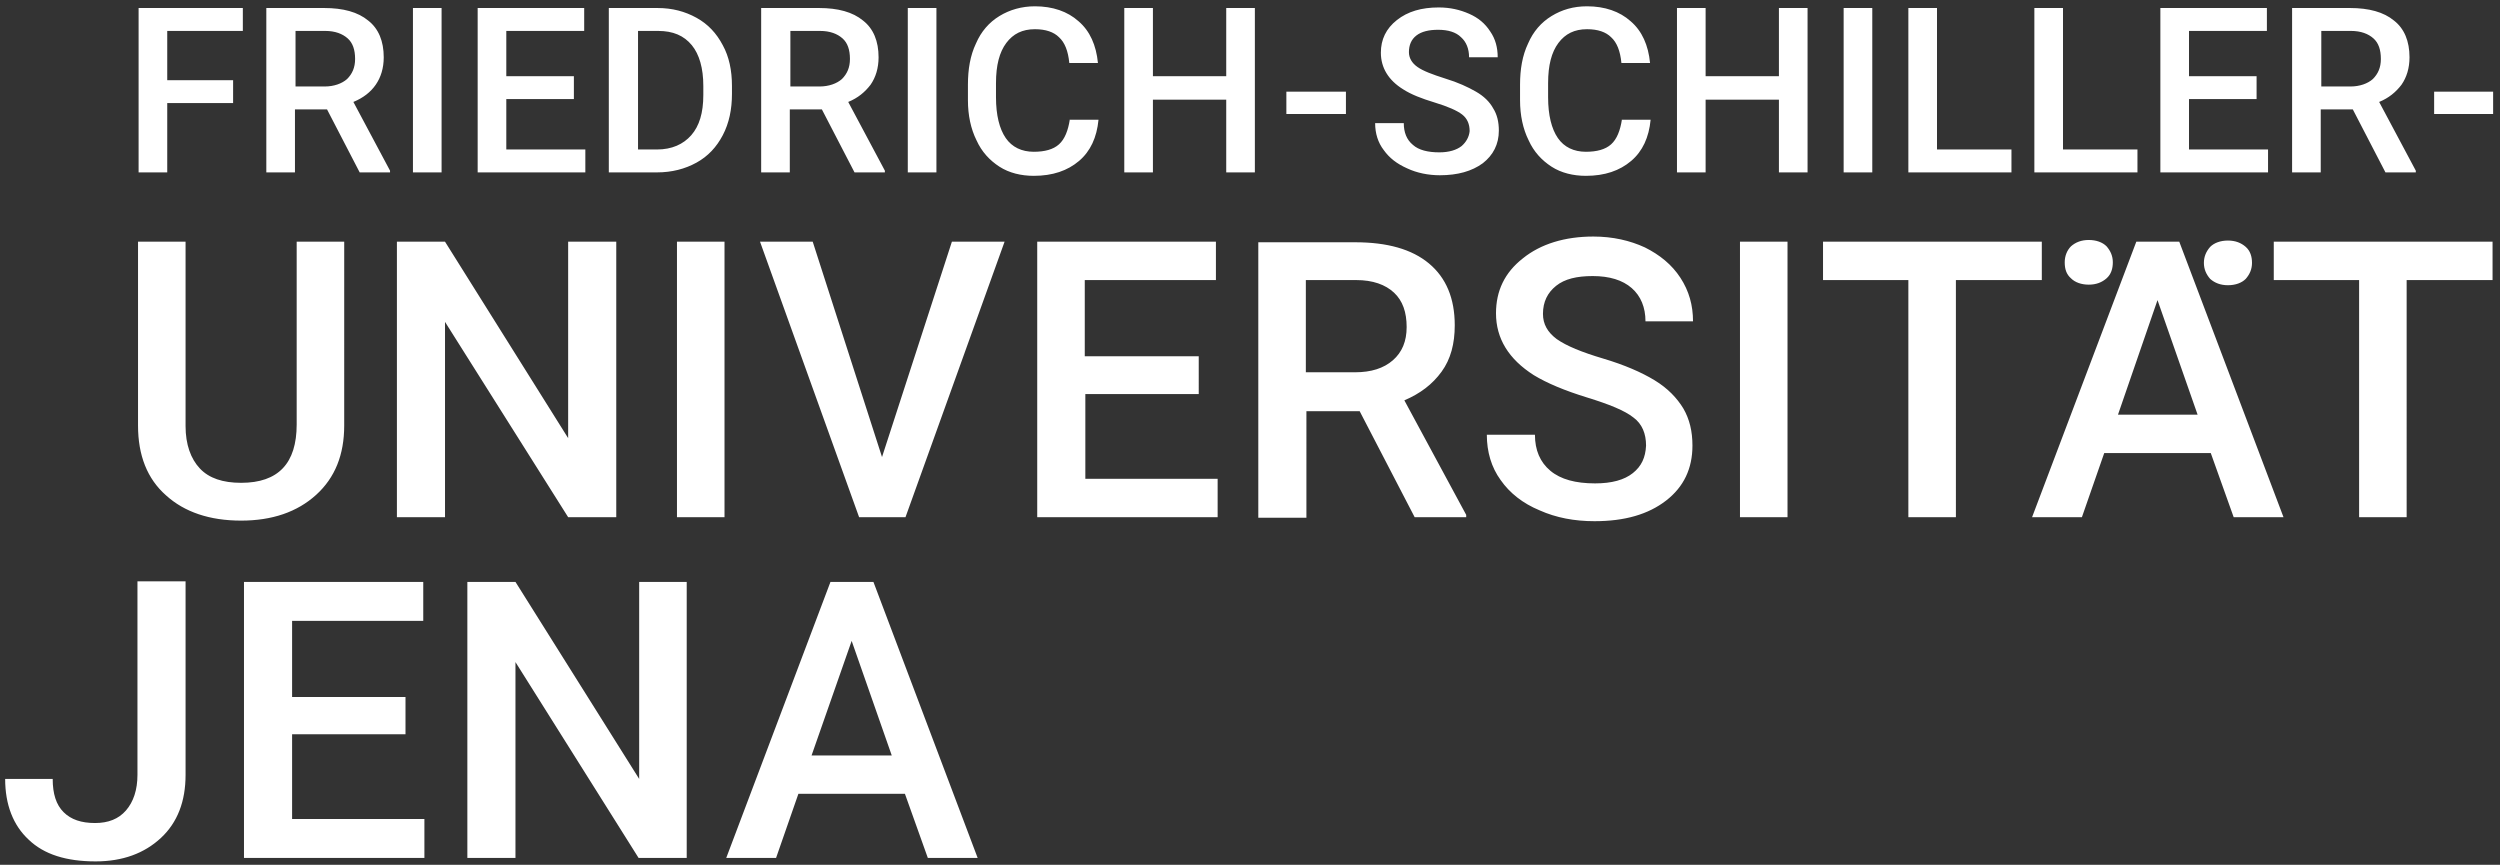
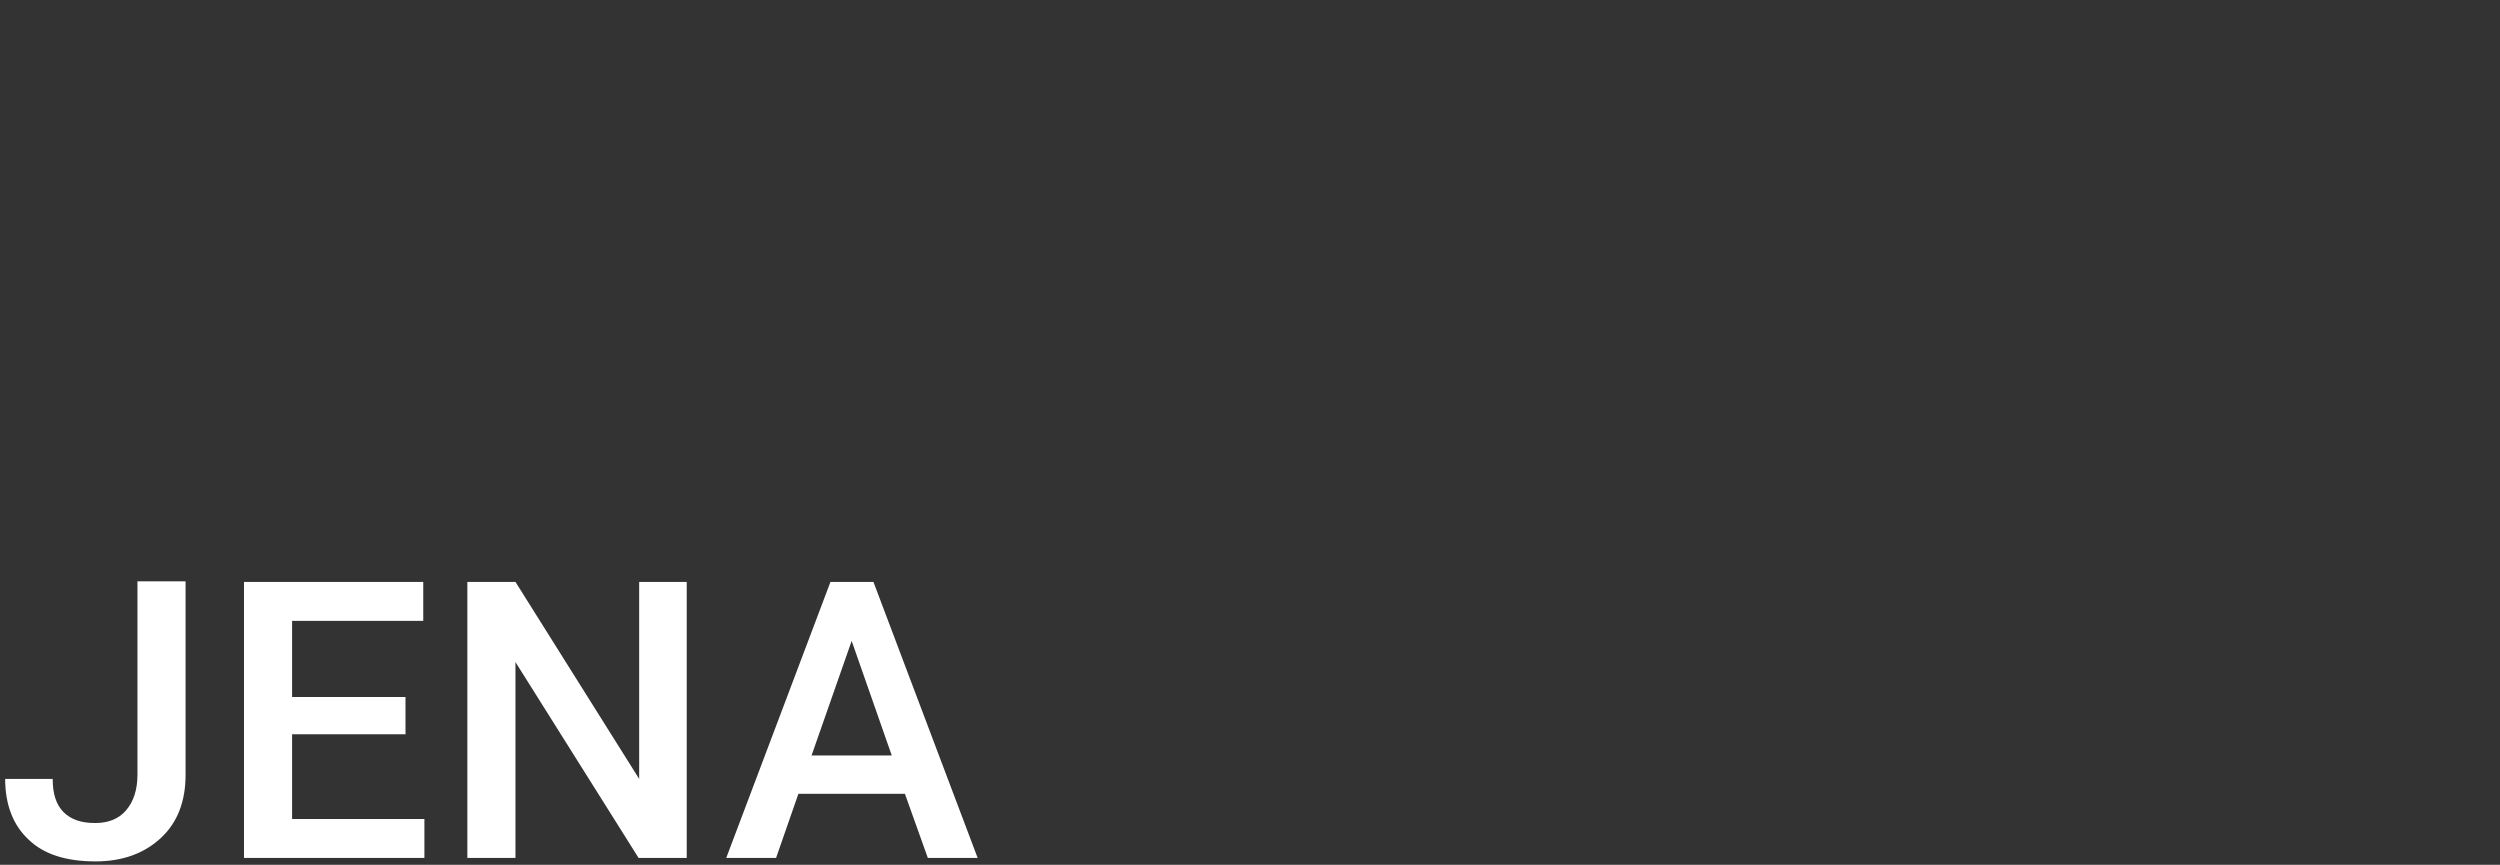
<svg xmlns="http://www.w3.org/2000/svg" id="Ebene_1" x="0px" y="0px" viewBox="0 0 436.5 151" style="enable-background:new 0 0 436.5 151;" xml:space="preserve">
  <rect x="0" y="0" width="436.5" height="151" fill="#333333" stroke="none" />
  <style type="text/css">	.st0{fill:#FFFFFF;}</style>
  <g>
-     <path class="st0" d="M361.6,48.6c0.7,0.7,1.8,1.1,3.1,1.1c1.3,0,2.3-0.4,3.1-1.1c0.8-0.7,1.1-1.7,1.1-2.8c0-1.1-0.4-2-1.1-2.8  c-0.7-0.7-1.8-1.1-3.1-1.1c-1.3,0-2.3,0.4-3.1,1.1c-0.7,0.7-1.1,1.7-1.1,2.8C360.5,47,360.8,47.9,361.6,48.6 M384.8,45.9  c0-1.1,0.4-2,1.1-2.8c0.7-0.7,1.8-1.1,3.1-1.1c1.3,0,2.3,0.4,3.1,1.1c0.8,0.7,1.1,1.7,1.1,2.8c0,1.1-0.4,2-1.1,2.8  c-0.7,0.7-1.8,1.1-3.1,1.1c-1.3,0-2.3-0.4-3.1-1.1C385.2,47.9,384.8,47,384.8,45.9 M51.8,42.2v31.9c0,6.8-3.2,10.2-9.7,10.2  c-3.2,0-5.6-0.8-7.2-2.5c-1.6-1.7-2.5-4.2-2.5-7.4V42.2h-8.3v32.1c0,5.2,1.6,9.3,4.9,12.2c3.2,2.9,7.6,4.4,13.1,4.4  c5.4,0,9.8-1.5,13.1-4.5c3.3-3,4.9-7,4.9-12.1V42.2H51.8L51.8,42.2z M107.5,42.2h-8.3v34.3L77.7,42.2h-8.4v48.1h8.4V56.2l21.5,34.1  h8.4V42.2L107.5,42.2z M126.5,42.2h-8.3v48.1h8.3V42.2L126.5,42.2z M141.9,42.2h-9.2L150,90.3h8.1l17.3-48.1h-9.2L154,79.8  L141.9,42.2L141.9,42.2z M209.2,62.2h-19.8V48.9h22.9v-6.7h-31.2v48.1h31.5v-6.7h-23.1V68.8h19.8V62.2L209.2,62.2z M247,90.3h9  v-0.4l-10.8-20c2.8-1.2,4.9-2.8,6.5-5c1.6-2.2,2.3-4.9,2.3-8.1c0-4.7-1.5-8.3-4.5-10.8c-3-2.5-7.3-3.7-12.9-3.7h-16.9v48.1h8.4  V71.8h9.3L247,90.3L247,90.3z M228,48.9h8.8c2.9,0,5.1,0.8,6.6,2.2c1.5,1.4,2.2,3.4,2.2,6c0,2.5-0.8,4.4-2.4,5.8  c-1.6,1.4-3.8,2.1-6.6,2.1H228V48.9L228,48.9z M285.1,82.6c-1.5,1.2-3.7,1.8-6.6,1.8c-3.4,0-6-0.7-7.8-2.2  c-1.8-1.5-2.7-3.6-2.7-6.3h-8.4c0,3,0.8,5.7,2.4,7.9c1.6,2.3,3.9,4.1,6.8,5.3c2.9,1.3,6.1,1.9,9.6,1.9c5.3,0,9.4-1.2,12.5-3.6  c3.1-2.4,4.6-5.6,4.6-9.6c0-2.5-0.5-4.6-1.6-6.5c-1.1-1.8-2.7-3.5-5-4.9c-2.3-1.4-5.3-2.7-9-3.8c-3.7-1.1-6.4-2.2-8.1-3.4  c-1.6-1.2-2.4-2.6-2.4-4.4c0-2.1,0.8-3.7,2.3-4.9c1.5-1.2,3.6-1.7,6.4-1.7c2.9,0,5.2,0.7,6.8,2.1c1.6,1.4,2.4,3.4,2.4,5.8h8.3  c0-2.8-0.7-5.3-2.2-7.6c-1.5-2.3-3.6-4-6.2-5.3c-2.6-1.2-5.6-1.9-9-1.9c-5,0-9.2,1.3-12.3,3.8c-3.2,2.5-4.7,5.7-4.7,9.6  c0,4.4,2.2,8,6.6,10.8c2.3,1.4,5.4,2.7,9.3,3.9c3.9,1.2,6.6,2.3,8.1,3.5c1.5,1.1,2.2,2.8,2.2,4.9C287.3,79.9,286.6,81.4,285.1,82.6   M312.1,42.2h-8.3v48.1h8.3V42.2L312.1,42.2z M356.5,42.2h-38.2v6.7h14.9v41.4h8.3V48.9h15V42.2L356.5,42.2z M390,90.3h8.7  l-18.2-48.1H373l-18.2,48.1h8.7l3.9-11.2H386L390,90.3L390,90.3z M376.7,52.4l7,20h-13.9L376.7,52.4L376.7,52.4z M435.2,42.2h-38.2  v6.7h14.9v41.4h8.3V48.9h15V42.2L435.2,42.2z" />
-     <path class="st0" d="M40.7,14H29.2V5.4h13.2v-4H24.2v28.7h5V18h11.5V14L40.7,14z M62.8,30.1h5.3v-0.3l-6.4-12c1.7-0.7,3-1.7,3.9-3  c0.9-1.3,1.4-2.9,1.4-4.8c0-2.8-0.9-5-2.7-6.4c-1.8-1.5-4.4-2.2-7.7-2.2H46.5v28.7h5v-11h5.6L62.8,30.1L62.8,30.1z M51.5,5.4h5.3  c1.7,0,3,0.5,3.9,1.3c0.9,0.8,1.3,2,1.3,3.6c0,1.5-0.5,2.6-1.4,3.5c-0.9,0.8-2.3,1.3-3.9,1.3h-5.1V5.4L51.5,5.4z M77.1,1.4h-5v28.7  h5V1.4L77.1,1.4z M100.2,13.3H88.4V5.4H102v-4H83.4v28.7h18.8v-4H88.4v-8.8h11.8V13.3L100.2,13.3z M114.7,30.1  c2.6,0,4.9-0.6,6.9-1.7c2-1.1,3.5-2.7,4.6-4.8c1.1-2.1,1.6-4.5,1.6-7.2V15c0-2.7-0.5-5.1-1.6-7.1c-1.1-2.1-2.6-3.7-4.6-4.8  c-2-1.1-4.2-1.7-6.8-1.7h-8.5v28.7H114.7L114.7,30.1z M114.9,5.4c2.6,0,4.5,0.8,5.9,2.5c1.3,1.6,2,4,2,7.1v1.6c0,3.1-0.7,5.4-2.1,7  c-1.4,1.6-3.4,2.5-6,2.5h-3.3V5.4H114.9L114.9,5.4z M149.2,30.1h5.3v-0.3l-6.4-12c1.7-0.7,2.9-1.7,3.9-3c0.9-1.3,1.4-2.9,1.4-4.8  c0-2.8-0.9-5-2.7-6.4c-1.8-1.5-4.4-2.2-7.7-2.2h-10.1v28.7h5v-11h5.6L149.2,30.1L149.2,30.1z M137.9,5.4h5.3c1.7,0,3,0.5,3.9,1.3  c0.9,0.8,1.3,2,1.3,3.6c0,1.5-0.5,2.6-1.4,3.5c-0.9,0.8-2.3,1.3-3.9,1.3h-5.1V5.4L137.9,5.4z M163.5,1.4h-5v28.7h5V1.4L163.5,1.4z   M186.8,20.8c-0.3,2-0.9,3.5-1.9,4.4c-1,0.9-2.5,1.3-4.4,1.3c-2.1,0-3.8-0.8-4.9-2.4c-1.1-1.6-1.7-4-1.7-7.1v-2.5  c0-3.1,0.6-5.4,1.8-7c1.2-1.6,2.8-2.4,5-2.4c1.9,0,3.3,0.5,4.2,1.4c1,0.9,1.6,2.4,1.8,4.5h5c-0.3-3.1-1.4-5.6-3.4-7.3  c-1.9-1.7-4.5-2.6-7.6-2.6c-2.3,0-4.4,0.6-6.2,1.7c-1.8,1.1-3.2,2.7-4.1,4.8c-1,2.1-1.4,4.5-1.4,7.2v2.7c0,2.6,0.5,5,1.5,7  c0.9,2,2.3,3.5,4,4.6c1.7,1.1,3.8,1.6,6,1.6c3.3,0,5.9-0.9,7.9-2.6c2-1.7,3.1-4.1,3.4-7.2H186.8L186.8,20.8z M219.1,1.4h-5v11.9  h-12.8V1.4h-5v28.7h5V17.4h12.8v12.7h5V1.4L219.1,1.4z M235,16h-10.4v3.9H235V16L235,16z M255.2,25.5c-0.9,0.7-2.2,1.1-3.9,1.1  c-2,0-3.6-0.4-4.6-1.3c-1.1-0.9-1.6-2.2-1.6-3.8h-5c0,1.8,0.5,3.4,1.5,4.7c1,1.4,2.3,2.4,4.1,3.2c1.7,0.8,3.7,1.2,5.7,1.2  c3.1,0,5.6-0.7,7.5-2.1c1.8-1.4,2.8-3.3,2.8-5.7c0-1.5-0.3-2.8-1-3.9c-0.6-1.1-1.6-2.1-3-2.9c-1.4-0.8-3.1-1.6-5.4-2.3  c-2.2-0.7-3.8-1.3-4.8-2c-1-0.7-1.5-1.6-1.5-2.6c0-1.2,0.4-2.2,1.3-2.9c0.9-0.7,2.2-1,3.8-1c1.7,0,3.1,0.4,4,1.3  c0.9,0.8,1.4,2,1.4,3.5h5c0-1.7-0.4-3.2-1.3-4.5c-0.9-1.4-2.1-2.4-3.7-3.1c-1.6-0.7-3.3-1.1-5.3-1.1c-3,0-5.4,0.7-7.3,2.2  c-1.9,1.5-2.8,3.4-2.8,5.7c0,2.6,1.3,4.8,3.9,6.4c1.4,0.9,3.2,1.6,5.5,2.3c2.3,0.7,3.9,1.4,4.8,2.1c0.9,0.7,1.3,1.7,1.3,2.9  C256.5,23.9,256,24.8,255.2,25.5 M283.2,20.8c-0.3,2-0.9,3.5-1.9,4.4c-1,0.9-2.5,1.3-4.4,1.3c-2.1,0-3.8-0.8-4.9-2.4  c-1.1-1.6-1.7-4-1.7-7.1v-2.5c0-3.1,0.6-5.4,1.8-7c1.2-1.6,2.8-2.4,5-2.4c1.9,0,3.3,0.5,4.2,1.4c1,0.9,1.6,2.4,1.8,4.5h5  c-0.3-3.1-1.4-5.6-3.4-7.3c-1.9-1.7-4.5-2.6-7.6-2.6c-2.4,0-4.4,0.6-6.2,1.7c-1.8,1.1-3.2,2.7-4.1,4.8c-1,2.1-1.4,4.5-1.4,7.2v2.7  c0,2.6,0.5,5,1.5,7c0.9,2,2.3,3.5,4,4.6c1.7,1.1,3.8,1.6,6,1.6c3.3,0,5.9-0.9,7.9-2.6c2-1.7,3.1-4.1,3.4-7.2H283.2L283.2,20.8z   M315.6,1.4h-5v11.9h-12.8V1.4h-5v28.7h5V17.4h12.8v12.7h5V1.4L315.6,1.4z M326.9,1.4h-5v28.7h5V1.4L326.9,1.4z M338.2,1.4h-5v28.7  h18v-4h-13V1.4L338.2,1.4z M360.2,1.4h-5v28.7h18v-4h-13V1.4L360.2,1.4z M394,13.3h-11.8V5.4h13.6v-4h-18.6v28.7H396v-4h-13.8v-8.8  H394V13.3L394,13.3z M416.5,30.1h5.3v-0.3l-6.4-12c1.7-0.7,2.9-1.7,3.9-3c0.9-1.3,1.4-2.9,1.4-4.8c0-2.8-0.9-5-2.7-6.4  c-1.8-1.5-4.4-2.2-7.7-2.2h-10.1v28.7h5v-11h5.6L416.5,30.1L416.5,30.1z M405.2,5.4h5.3c1.7,0,3,0.5,3.9,1.3c0.9,0.8,1.3,2,1.3,3.6  c0,1.5-0.5,2.6-1.4,3.5c-0.9,0.8-2.3,1.3-3.9,1.3h-5.1V5.4L405.2,5.4z M435.4,16H425v3.9h10.3V16L435.4,16z" />
    <path class="st0" d="M24,135.3c0,2.6-0.7,4.7-2,6.2c-1.3,1.5-3.1,2.2-5.4,2.2c-2.4,0-4.2-0.6-5.5-1.9c-1.3-1.3-1.9-3.2-1.9-5.8H0.9  c0,4.5,1.4,8.1,4.1,10.6c2.7,2.6,6.6,3.8,11.7,3.8c4.7,0,8.5-1.4,11.4-4.1c2.9-2.7,4.3-6.4,4.3-11v-33.8H24V135.3L24,135.3z   M70.8,121.7H51v-13.3h22.9v-6.8H42.6v48.2h31.5v-6.8H51v-14.8h19.8V121.7L70.8,121.7z M119.9,101.6h-8.3V136L90,101.6h-8.4v48.2  H90v-34.2l21.5,34.2h8.4V101.6L119.9,101.6z M162,149.8h8.7l-18.2-48.2H145l-18.2,48.2h8.7l3.9-11.2H158L162,149.8L162,149.8z   M148.7,111.9l7,20h-14L148.7,111.9L148.7,111.9z" />
  </g>
</svg>